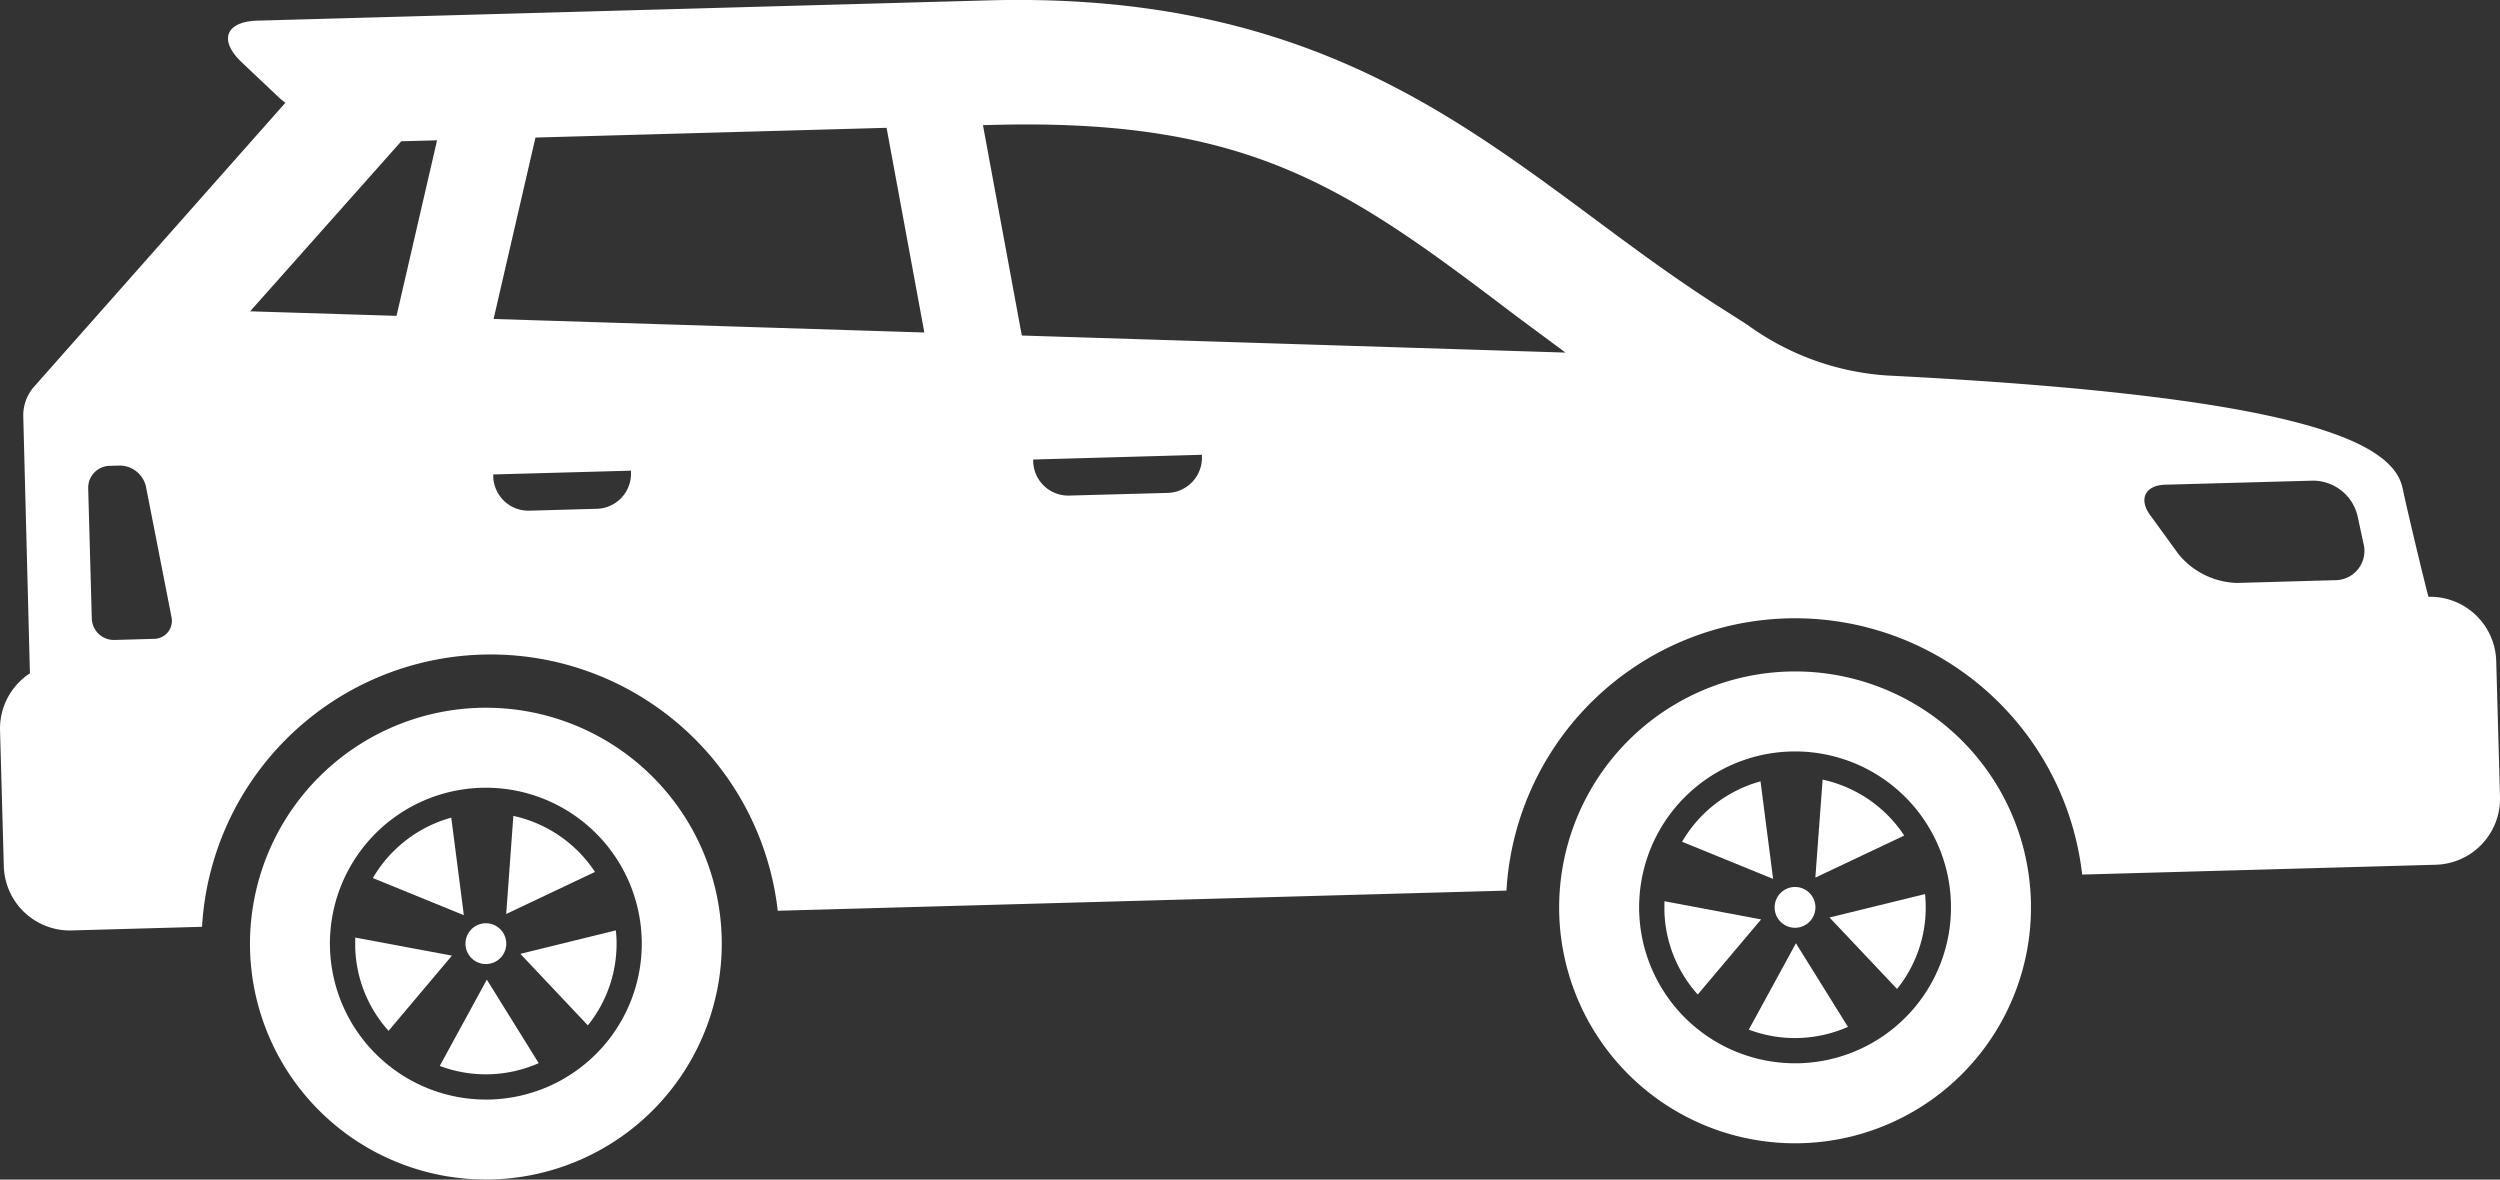
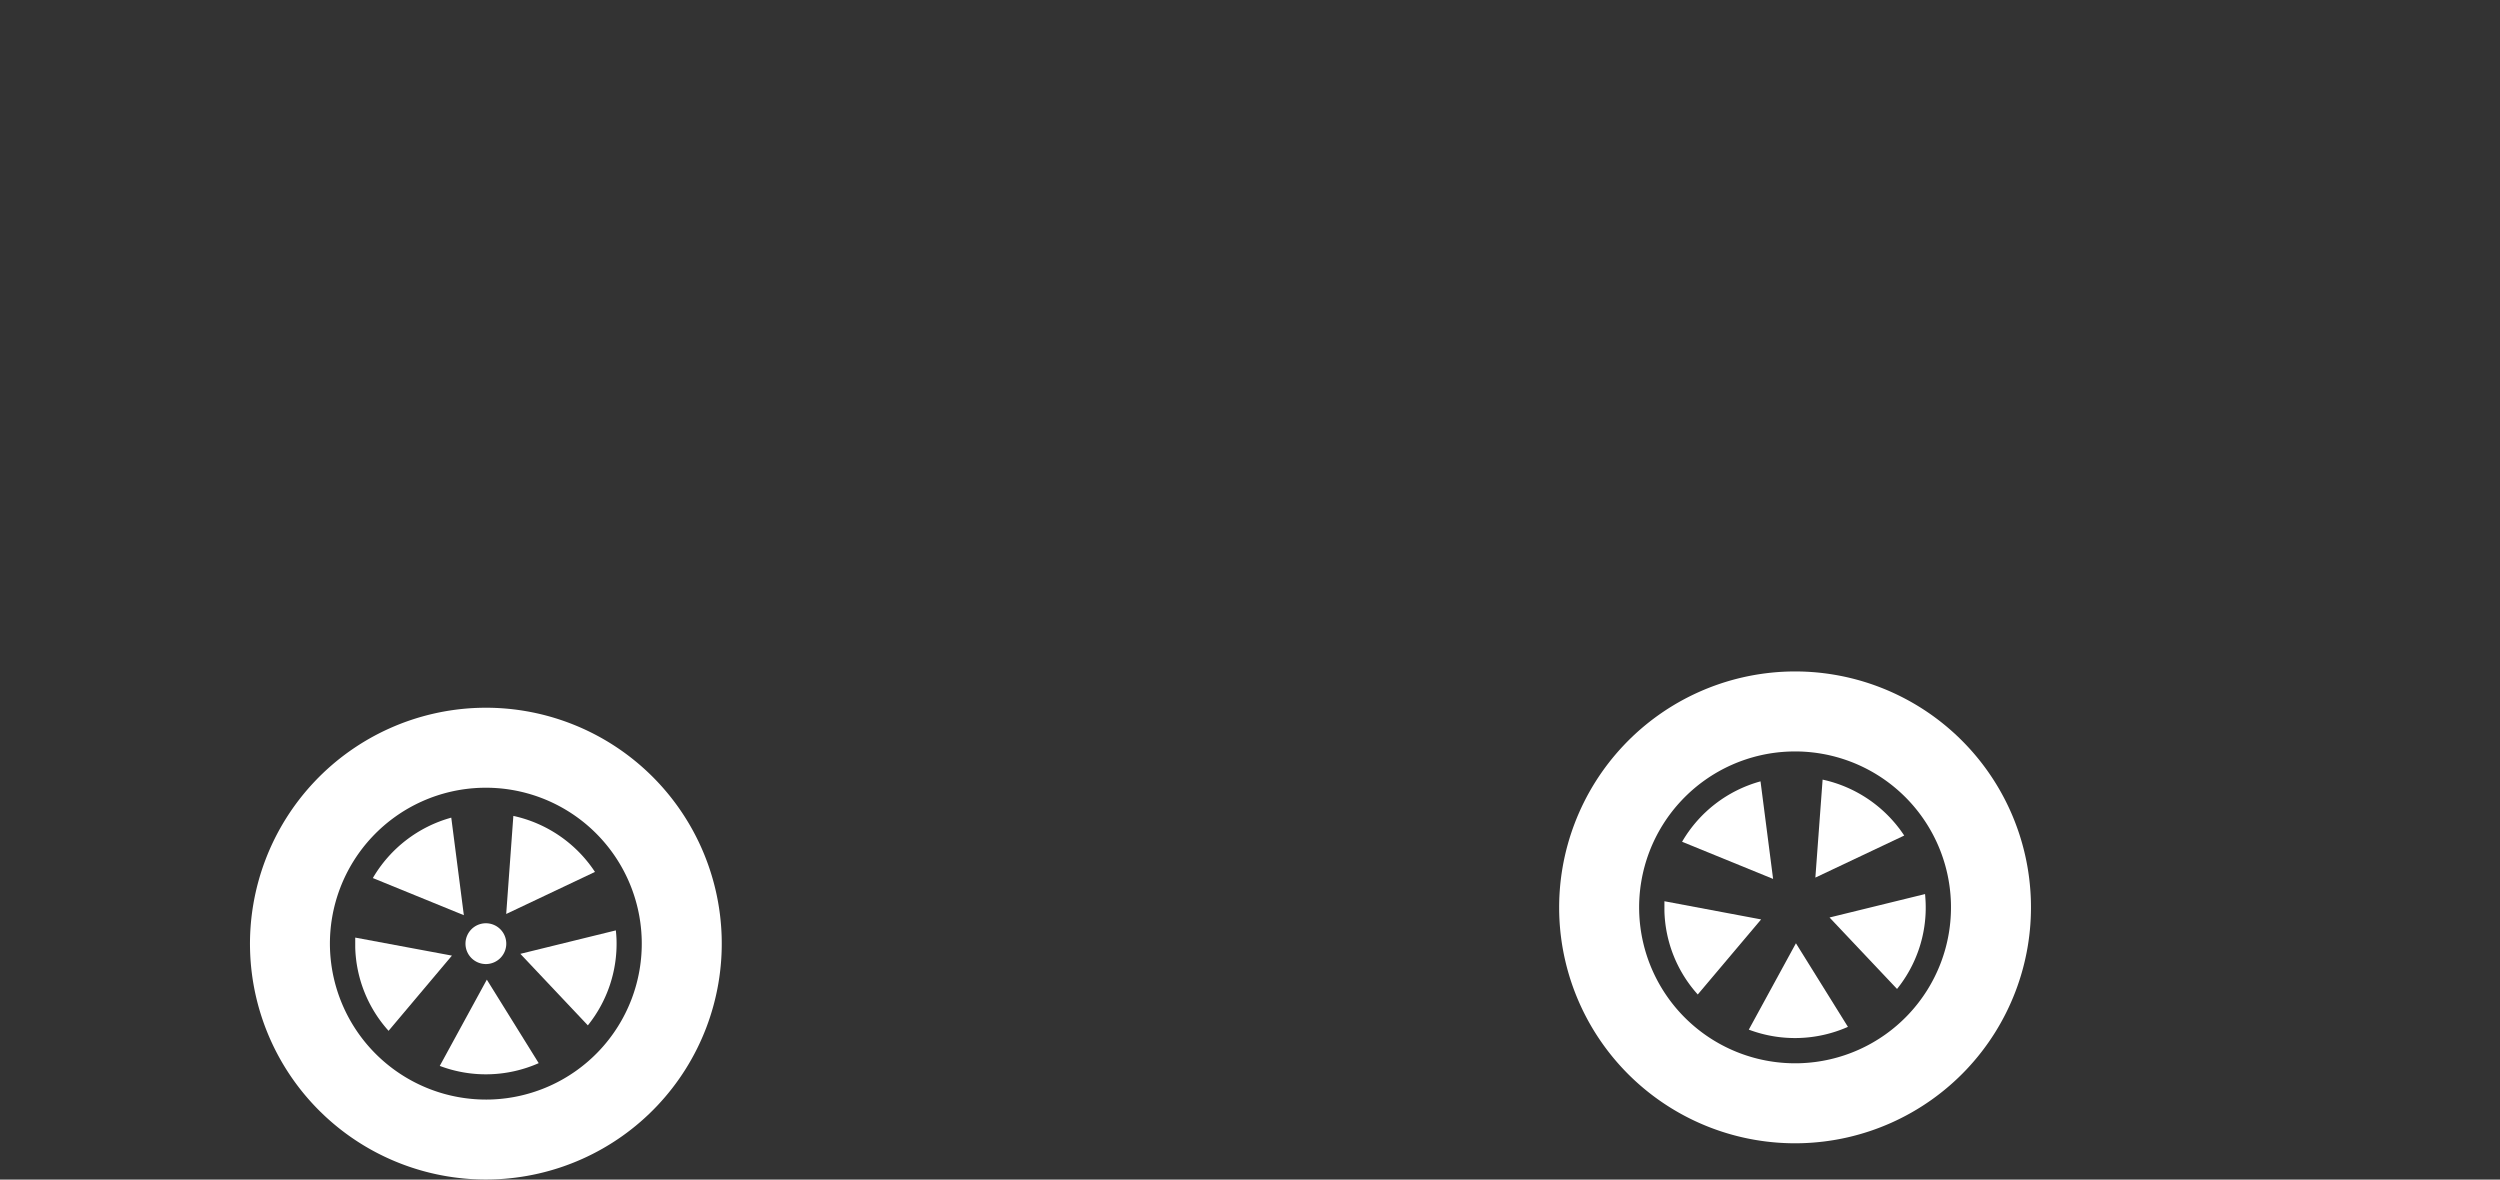
<svg xmlns="http://www.w3.org/2000/svg" width="83.227" height="39.27" viewBox="0 0 83.227 39.27">
  <rect x="0" y="0" width="83.227" height="39.27" fill="#333333" stroke="none" />
  <g id="グループ_1814" data-name="グループ 1814" transform="translate(-619.099 -6294.27)">
    <path id="パス_6" data-name="パス 6" d="M207.86,136.447c.009.106.017.212.02.321a4.315,4.315,0,0,1-.953,2.838l-2.247-2.379Z" transform="translate(475.326 6187.587)" fill="#fff" />
    <path id="パス_7" data-name="パス 7" d="M207.042,139.8a4.353,4.353,0,0,1-3.3.092l1.569-2.875Z" transform="translate(473.576 6188.655)" fill="#fff" />
    <path id="パス_8" data-name="パス 8" d="M204.757,135.119a4.367,4.367,0,0,1,2.717,1.862l-2.958,1.4Z" transform="translate(475.018 6185.105)" fill="#fff" />
    <path id="パス_9" data-name="パス 9" d="M203.877,139.634a4.317,4.317,0,0,1-1.11-2.78c0-.109,0-.215,0-.324l3.219.605Z" transform="translate(471.742 6187.743)" fill="#fff" />
    <path id="パス_10" data-name="パス 10" d="M201.546,141.935a7.854,7.854,0,1,0,7.635-8.068A7.862,7.862,0,0,0,201.546,141.935Zm2.662-.075a5.191,5.191,0,1,1,5.334,5.047A5.193,5.193,0,0,1,204.208,141.86Z" transform="translate(469.461 6182.759)" fill="#fff" />
    <path id="パス_11" data-name="パス 11" d="M205.581,135.139l.419,3.248-3.03-1.237A4.352,4.352,0,0,1,205.581,135.139Z" transform="translate(472.127 6185.143)" fill="#fff" />
-     <path id="パス_12" data-name="パス 12" d="M204.741,137.722a.679.679,0,1,1,.66-.7A.681.681,0,0,1,204.741,137.722Z" transform="translate(474.135 6187.434)" fill="#fff" />
    <path id="パス_13" data-name="パス 13" d="M191.849,140.22a4.347,4.347,0,0,1-3.294.092l1.567-2.872Z" transform="translate(445.184 6189.443)" fill="#fff" />
    <path id="パス_14" data-name="パス 14" d="M189.564,135.54a4.364,4.364,0,0,1,2.717,1.865l-2.955,1.4Z" transform="translate(446.625 6185.892)" fill="#fff" />
    <path id="パス_15" data-name="パス 15" d="M192.669,136.868c.011.106.02.215.023.324a4.337,4.337,0,0,1-.955,2.838l-2.247-2.381Z" transform="translate(446.932 6188.375)" fill="#fff" />
    <path id="パス_16" data-name="パス 16" d="M188.685,140.056a4.317,4.317,0,0,1-1.11-2.78c0-.109,0-.218,0-.324l3.219.6Z" transform="translate(443.35 6188.531)" fill="#fff" />
    <path id="パス_17" data-name="パス 17" d="M186.356,142.359a7.853,7.853,0,1,0,7.632-8.071A7.862,7.862,0,0,0,186.356,142.359Zm2.66-.075a5.191,5.191,0,1,1,5.334,5.044A5.2,5.2,0,0,1,189.016,142.284Z" transform="translate(441.068 6183.546)" fill="#fff" />
    <path id="パス_18" data-name="パス 18" d="M190.39,135.56l.419,3.248-3.03-1.237A4.374,4.374,0,0,1,190.39,135.56Z" transform="translate(443.732 6185.93)" fill="#fff" />
    <path id="パス_19" data-name="パス 19" d="M189.55,138.143a.679.679,0,1,1,.663-.7A.679.679,0,0,1,189.55,138.143Z" transform="translate(445.74 6188.221)" fill="#fff" />
-     <path id="パス_20" data-name="パス 20" d="M183.454,150.38l.126,4.533a2.2,2.2,0,0,0,2.255,2.135l4.344-.121a9.622,9.622,0,0,1,19.166-.534l24.259-.671a9.622,9.622,0,0,1,19.166-.534l11.775-.327a2.2,2.2,0,0,0,2.135-2.255l-.126-4.53a2.2,2.2,0,0,0-2.255-2.135h0c-.1-.344-.68-2.757-.861-3.612-.321-1.524-3.285-3.056-17.175-3.756a8.9,8.9,0,0,1-4.634-1.684l-.04-.026c-.224-.143-.445-.287-.668-.427-1.546-.97-3.007-2.051-4.418-3.1-4.989-3.7-10.151-7.529-20.176-7.25l-24.3.674c-1.064.029-1.3.651-.531,1.383l1.257,1.188q.095.086.2.164l-8.355,9.439a1.443,1.443,0,0,0-.37,1.013l.221,8.541A2.2,2.2,0,0,0,183.454,150.38Zm72.081-8.171,4.921-.135a1.53,1.53,0,0,1,1.478,1.159l.2.93a.975.975,0,0,1-.961,1.225l-3.251.092a2.613,2.613,0,0,1-1.94-.953l-.944-1.3C254.64,142.688,254.866,142.229,255.535,142.209Zm-37.686-.838,5.618-.158,0,.069a1.174,1.174,0,0,1-1.133,1.2l-3.285.089a1.167,1.167,0,0,1-1.2-1.133Zm-1.673-11.132.261-.006c8.59-.238,11.821,2.051,17.433,6.318l1.7,1.26-18.1-.568Zm-16.291,6.453,1.394-6.04,11.689-.324,1.257,6.814Zm-.011,5.176,4.585-.126v.069a1.168,1.168,0,0,1-1.133,1.2l-2.252.063a1.17,1.17,0,0,1-1.2-1.133Zm-8.094-5.431,5.032-5.661,1.191-.032-1.349,5.844Zm-5.391,5.893a.73.73,0,0,1,.709-.749l.344-.009a.9.9,0,0,1,.869.694l.849,4.338a.6.6,0,0,1-.588.737l-1.314.037a.736.736,0,0,1-.749-.712Z" transform="translate(435.646 6168.197)" fill="#fff" />
  </g>
</svg>